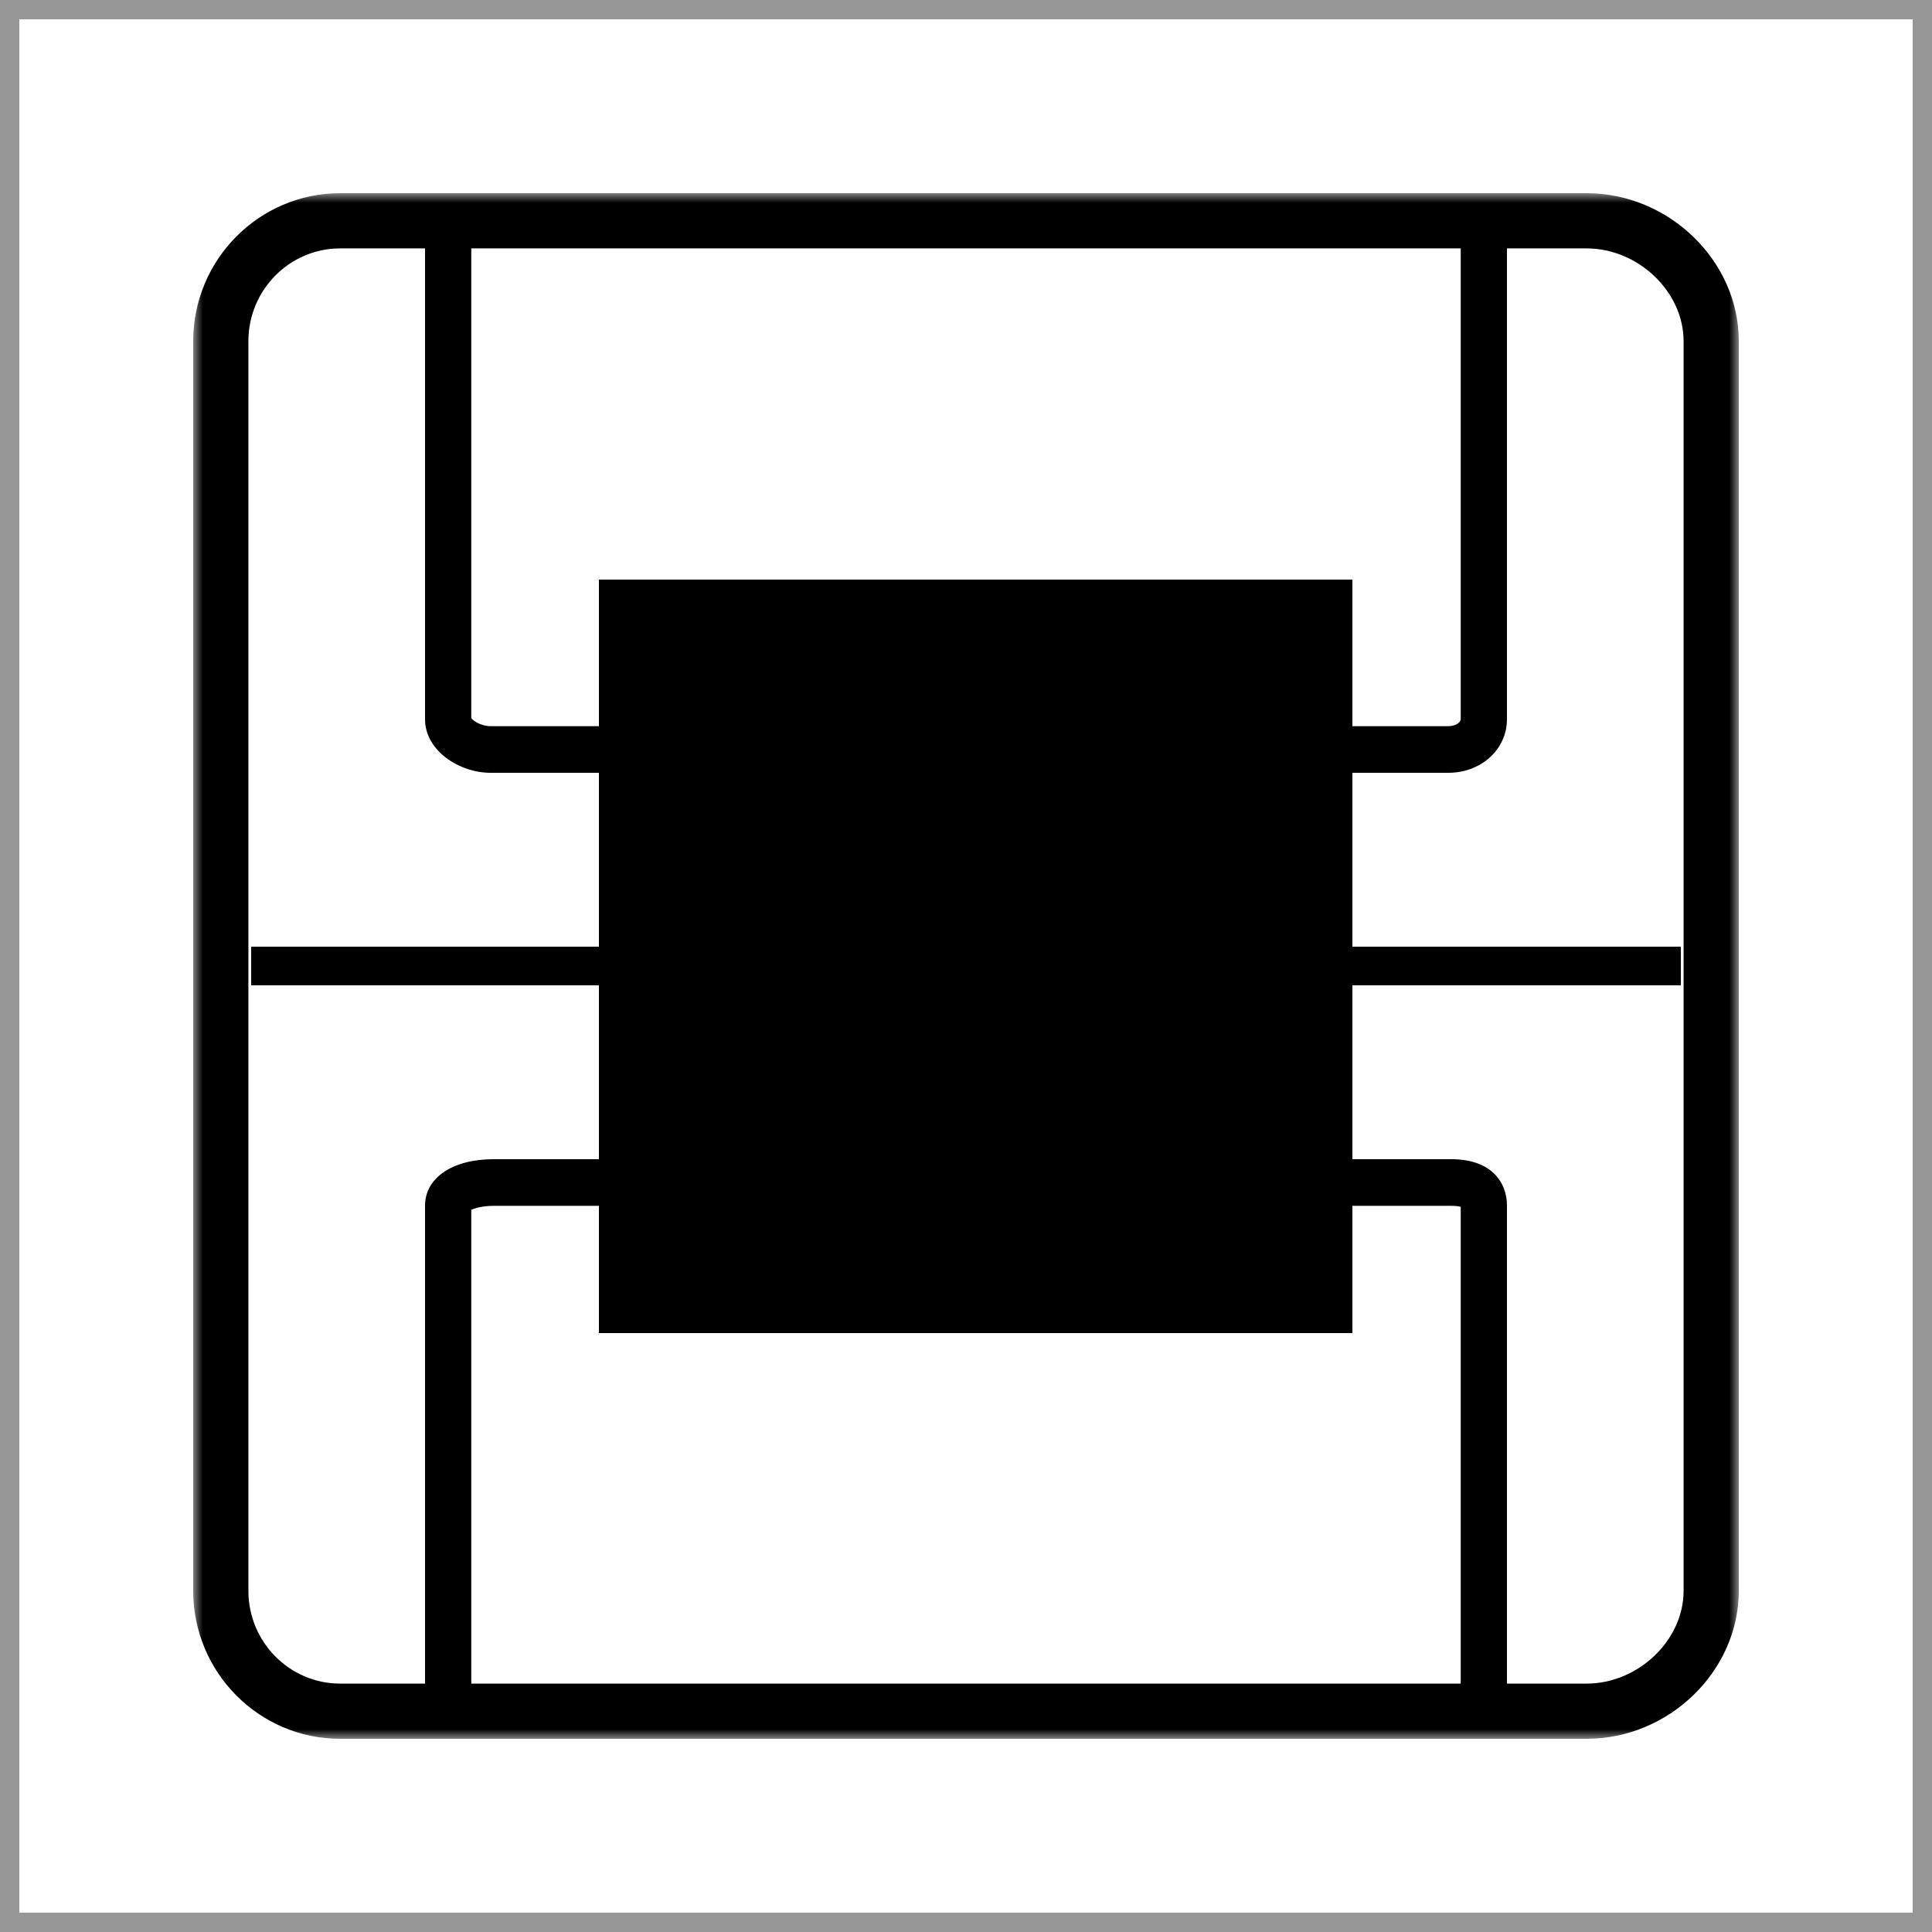
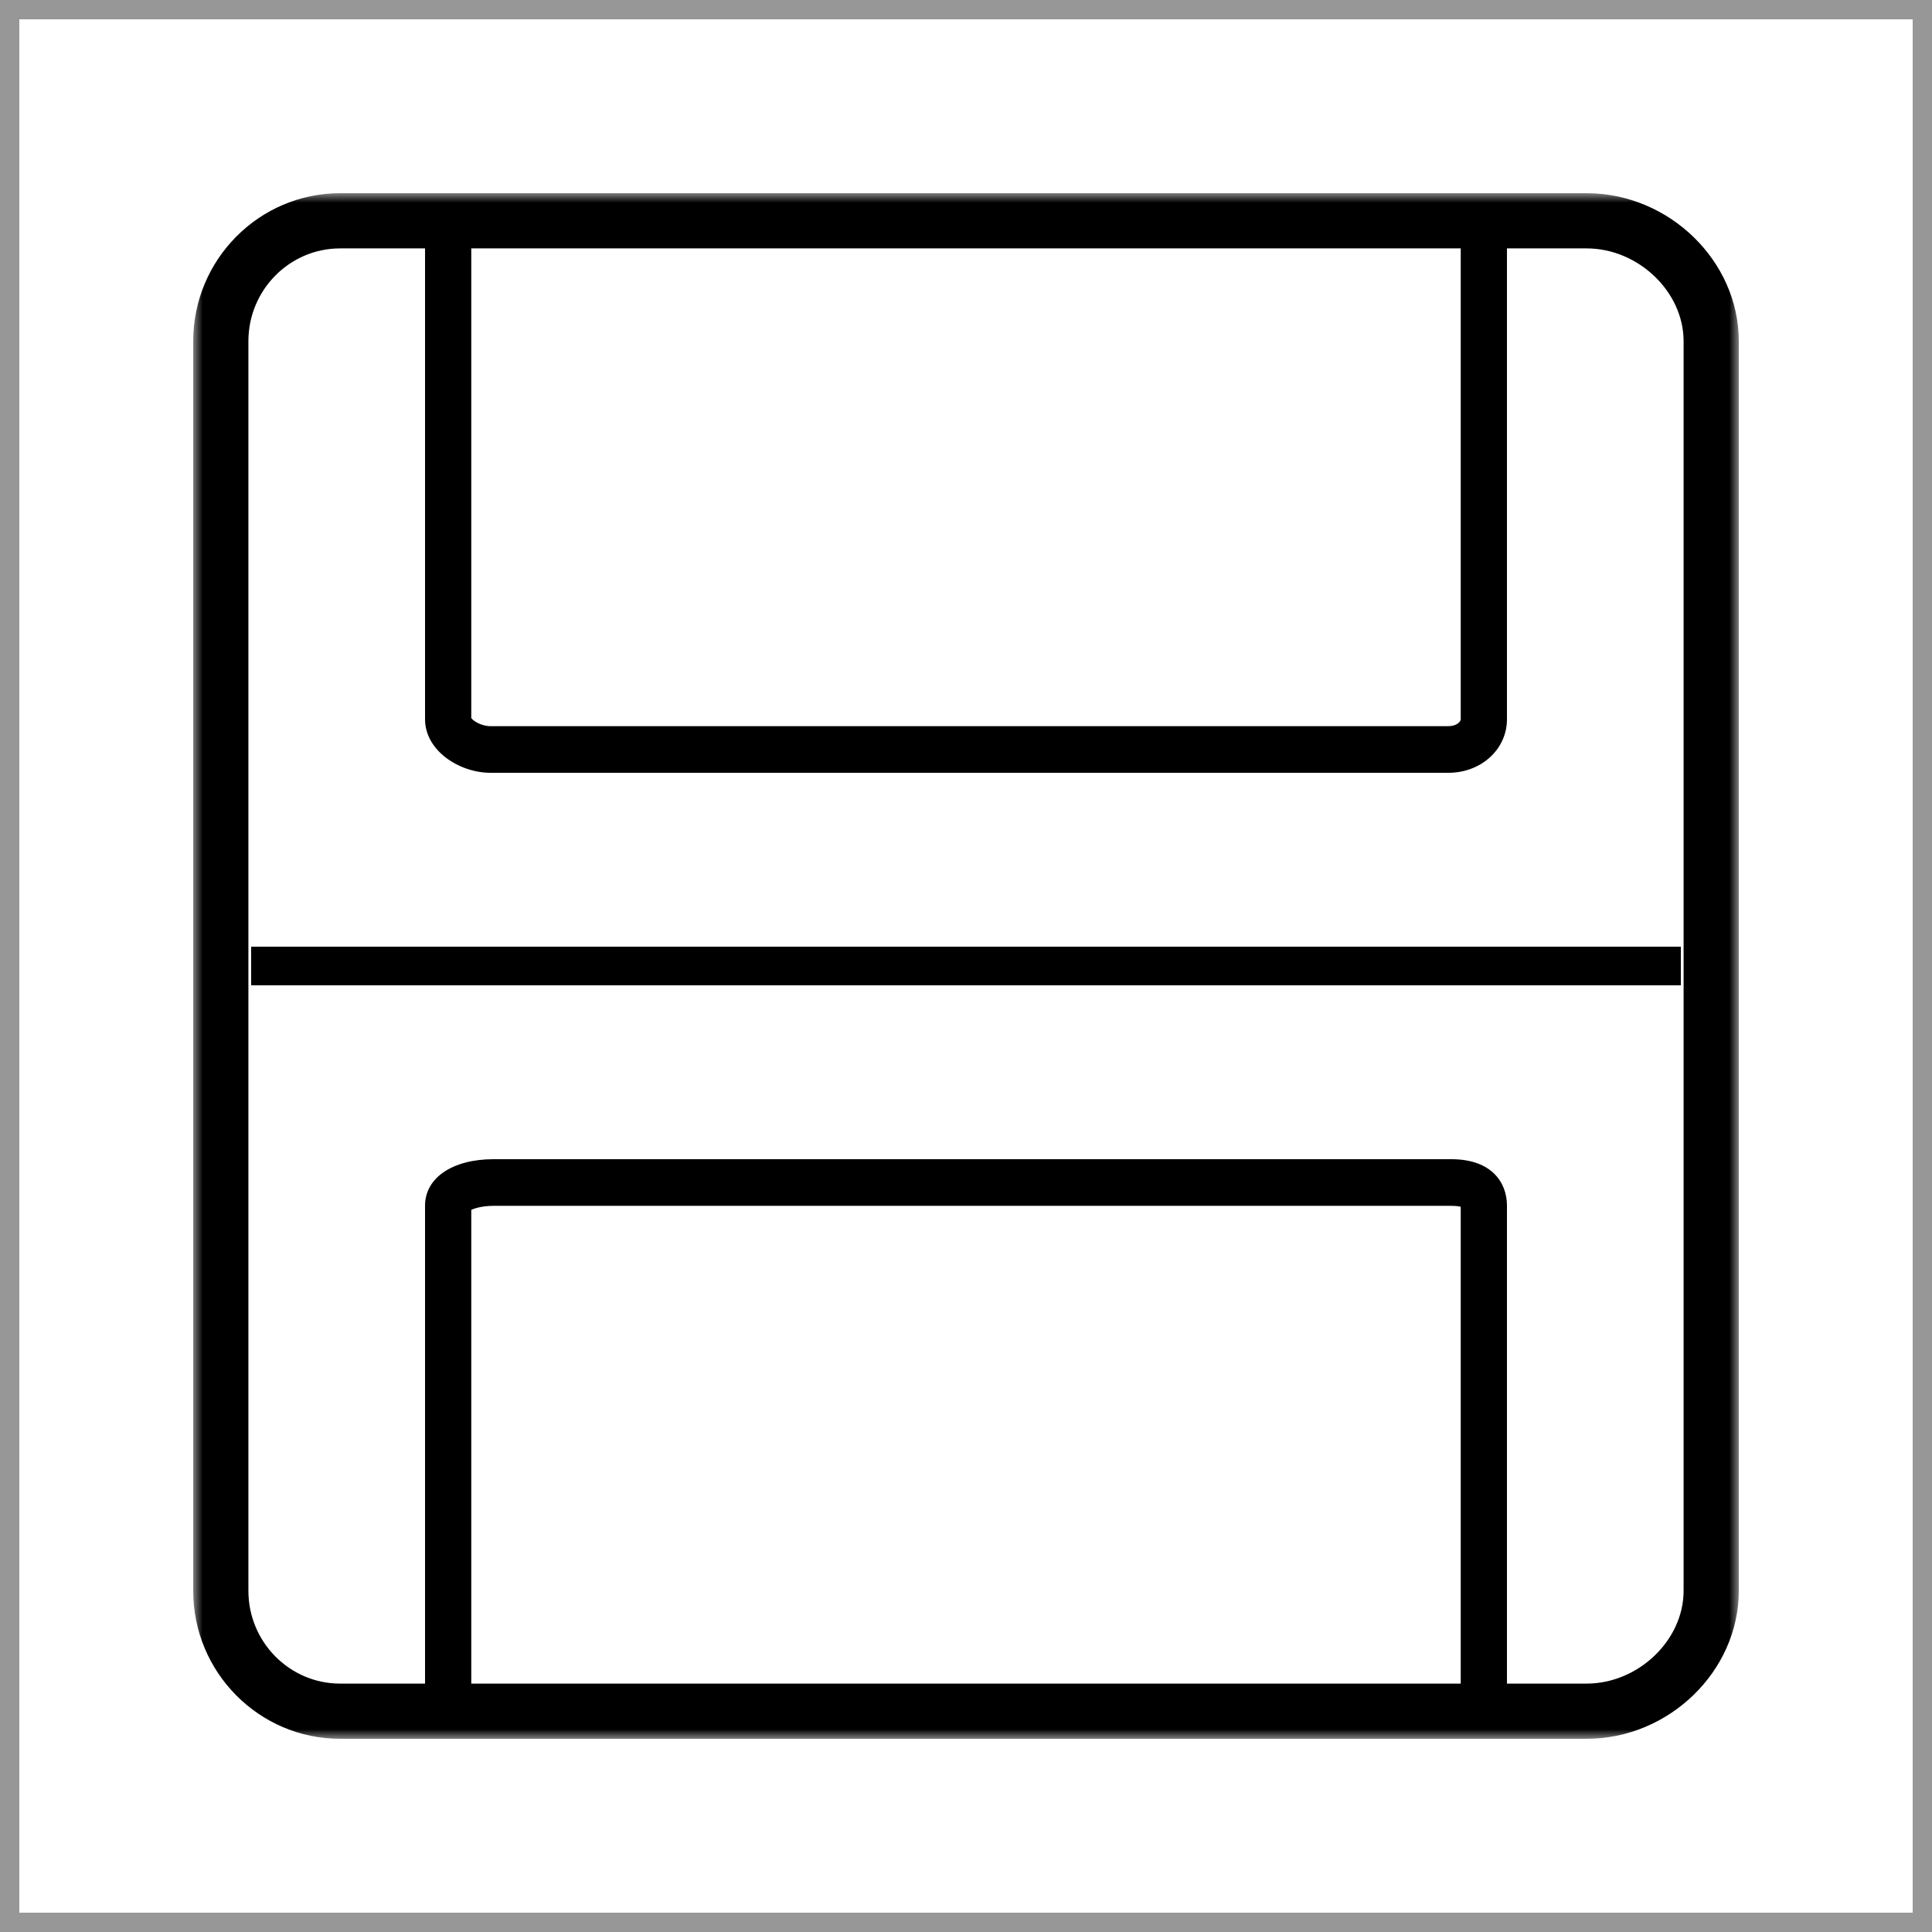
<svg xmlns="http://www.w3.org/2000/svg" xmlns:xlink="http://www.w3.org/1999/xlink" width="100px" height="100px" viewBox="0 0 100 100" version="1.1">
  <title>Group 9</title>
  <desc>Created with Sketch.</desc>
  <defs>
    <polygon id="path-1" points="0 0 80 0 80 80 0 80" />
    <polygon id="path-3" points="10 90 90 90 90 10 10 10" />
  </defs>
  <g id="Karakoram-Web-Design" stroke="none" stroke-width="1" fill="none" fill-rule="evenodd">
    <g id="KARAKORAM-SERVICES" transform="translate(-769, -591)">
      <g id="Body" transform="translate(0, 184)">
        <g id="capibilities-icons" transform="translate(541, 407)">
          <g id="Detail-Text-Copy" transform="translate(194, 0)">
            <g id="Group-9" transform="translate(34, 0)">
              <g id="Group-3" transform="translate(10, 10)">
                <mask id="mask-2" fill="white">
                  <use xlink:href="#path-1" />
                </mask>
                <g id="Clip-2" />
                <path d="M7.605,2.857 C4.987,2.857 2.857,5.011 2.857,7.66 L2.857,72.34 C2.857,74.989 4.987,77.143 7.605,77.143 L72.122,77.143 C74.797,77.143 77.143,74.899 77.143,72.34 L77.143,7.66 C77.143,5.101 74.797,2.857 72.122,2.857 L7.605,2.857 Z M72.122,80 L7.605,80 C3.411,80 -0,76.564 -0,72.34 L-0,7.66 C-0,3.436 3.411,0 7.605,0 L72.122,0 C76.392,0 80,3.508 80,7.66 L80,72.34 C80,76.492 76.392,80 72.122,80 Z" id="Fill-1" fill="#000000" mask="url(#mask-2)" />
              </g>
-               <polygon id="Fill-4" fill="#000000" points="31 69 70 69 70 30 31 30" />
              <path d="M74.965,40 L25.388,40 C23.785,40 22,38.862 22,37.228 L22,12 L24.393,12 L24.393,37.168 C24.489,37.307 24.898,37.586 25.388,37.586 L74.965,37.586 C75.392,37.586 75.607,37.357 75.607,37.228 L75.607,12 L78,12 L78,37.228 C78,38.783 76.667,40 74.965,40" id="Fill-6" fill="#000000" />
              <path d="M24.393,88 L22,88 L22,62.403 C22,60.966 23.423,60 25.541,60 L75.117,60 C77.243,60 78,61.241 78,62.403 L78,87.517 L75.607,87.517 L75.607,62.464 C75.522,62.44 75.369,62.414 75.117,62.414 L25.541,62.414 C25.001,62.414 24.588,62.529 24.393,62.623 L24.393,88 Z" id="Fill-7" fill="#000000" />
              <polygon id="Fill-8" fill="#000000" points="13 51 87 51 87 49 13 49" />
              <rect id="Rectangle" stroke="#979797" x="0.5" y="0.5" width="99" height="99" />
              <mask id="mask-4" fill="white">
                <use xlink:href="#path-3" />
              </mask>
              <g id="Clip-5" />
            </g>
          </g>
        </g>
      </g>
    </g>
  </g>
</svg>